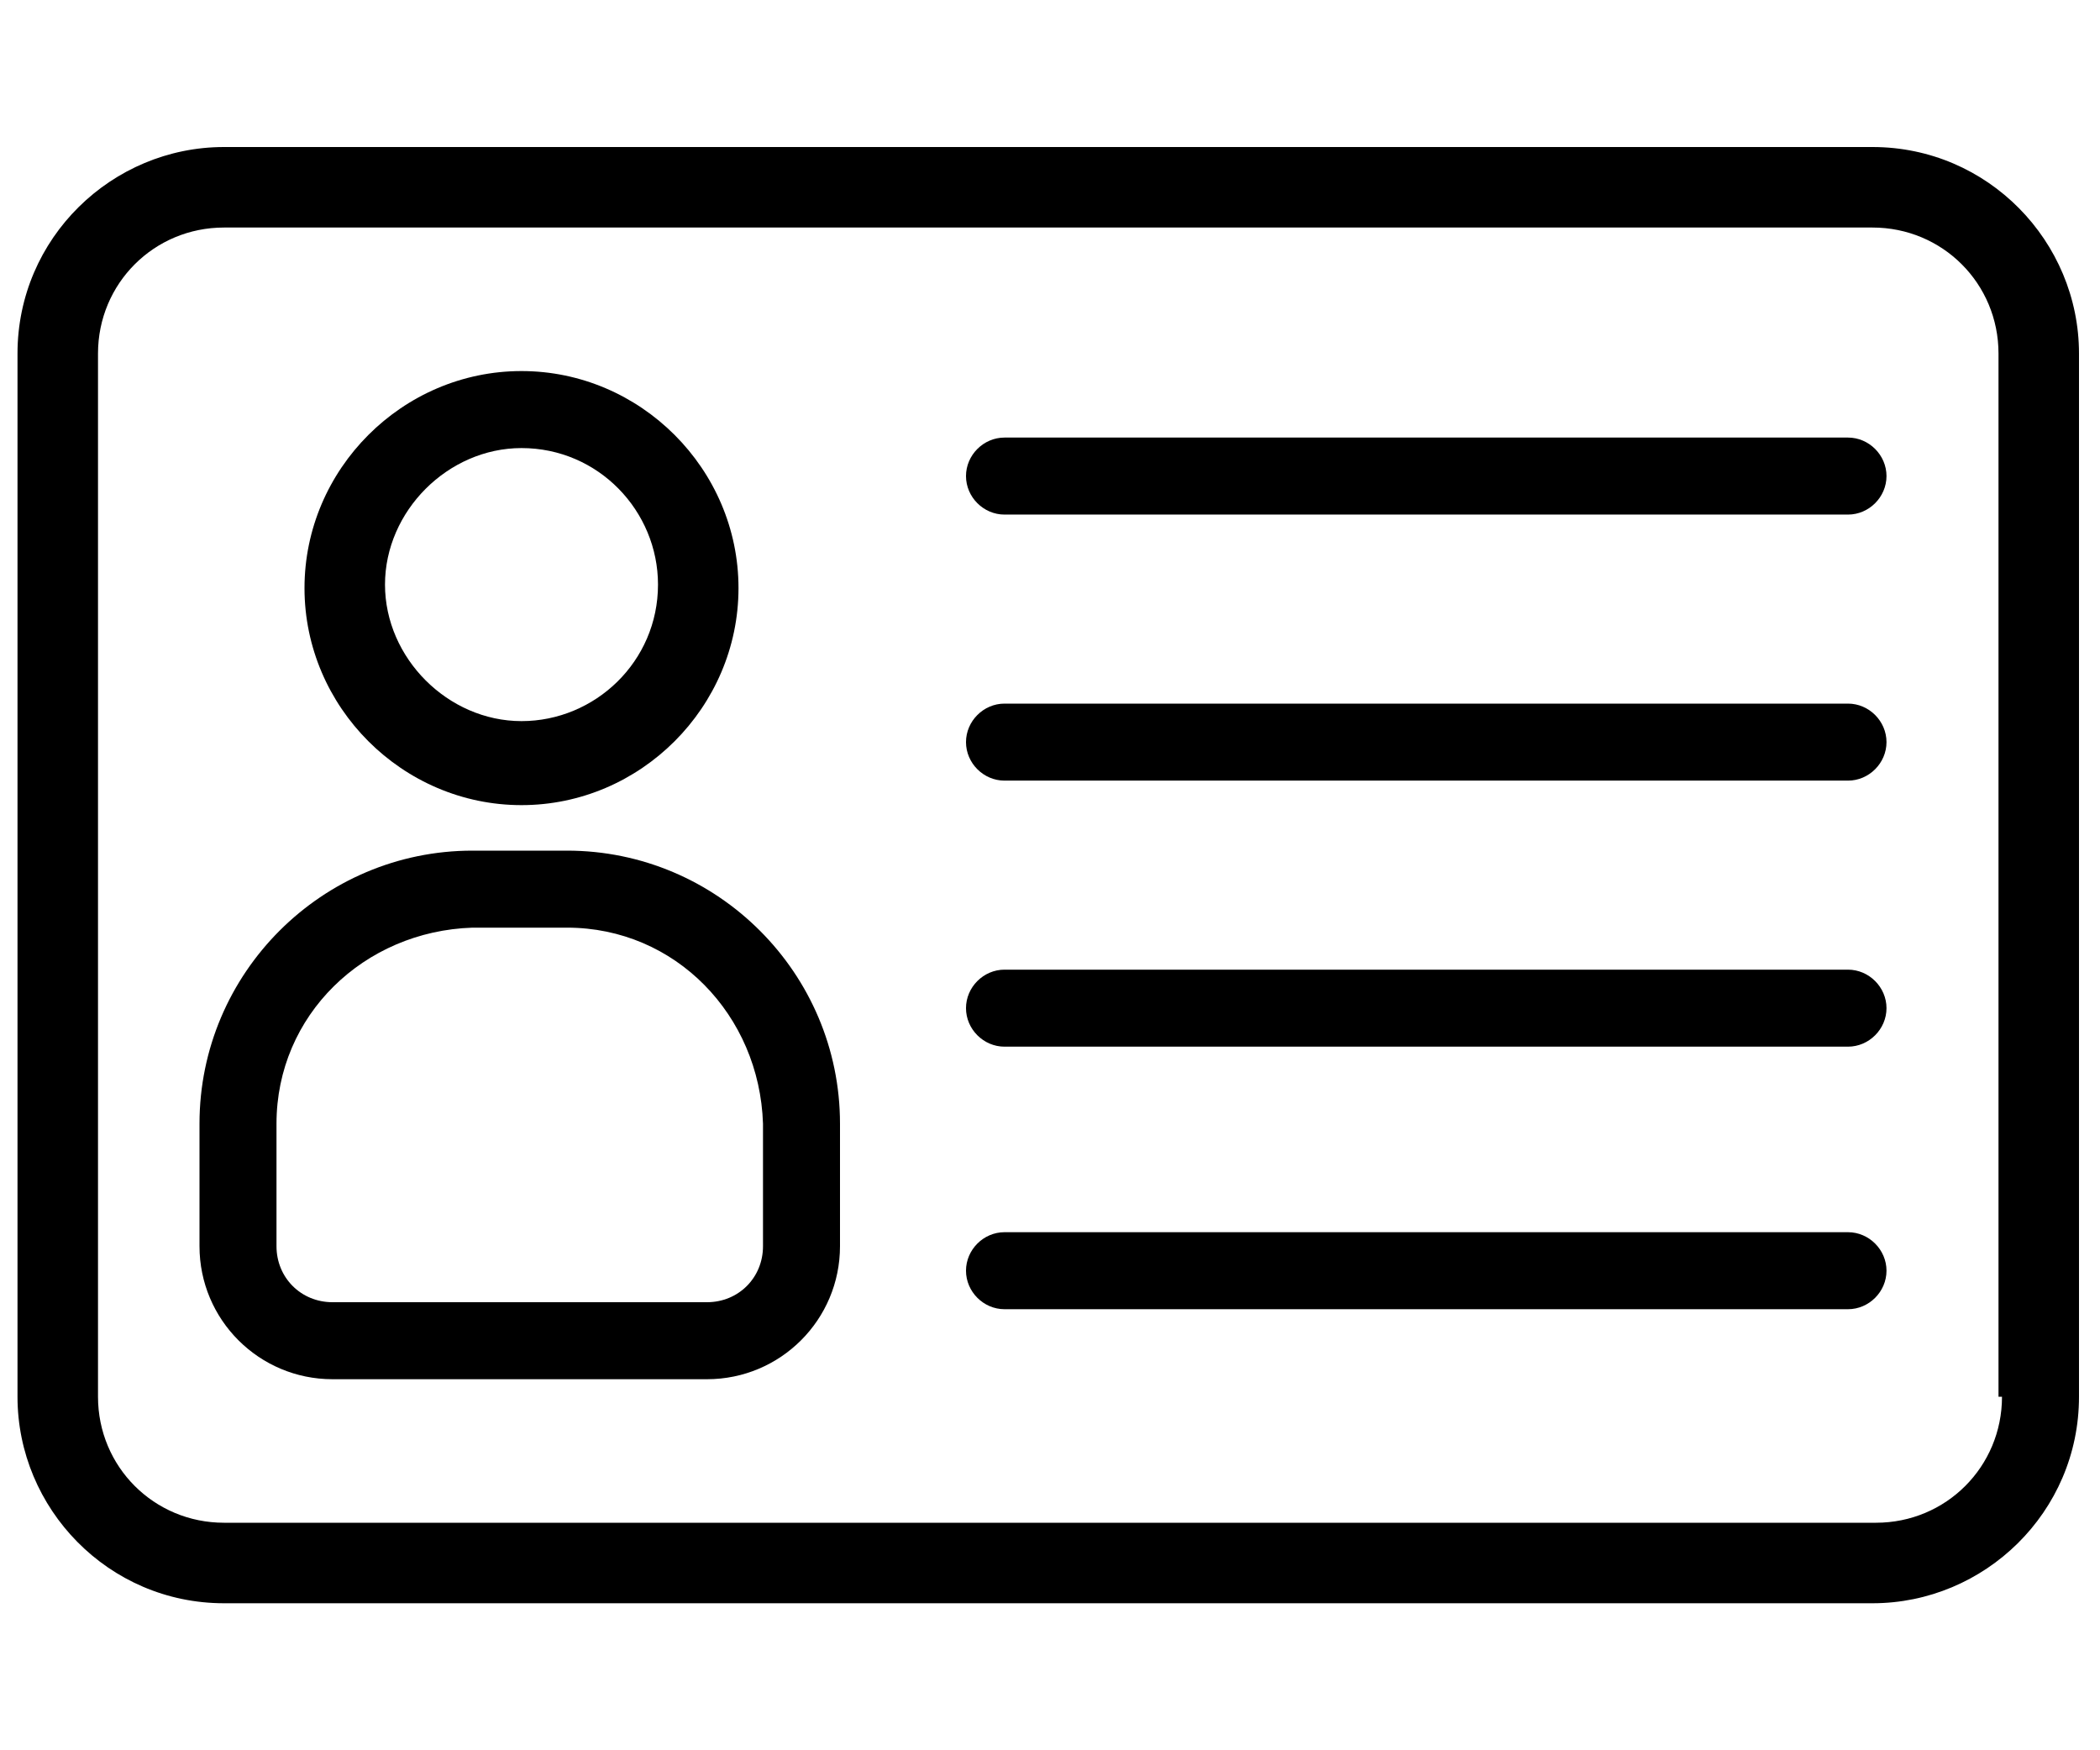
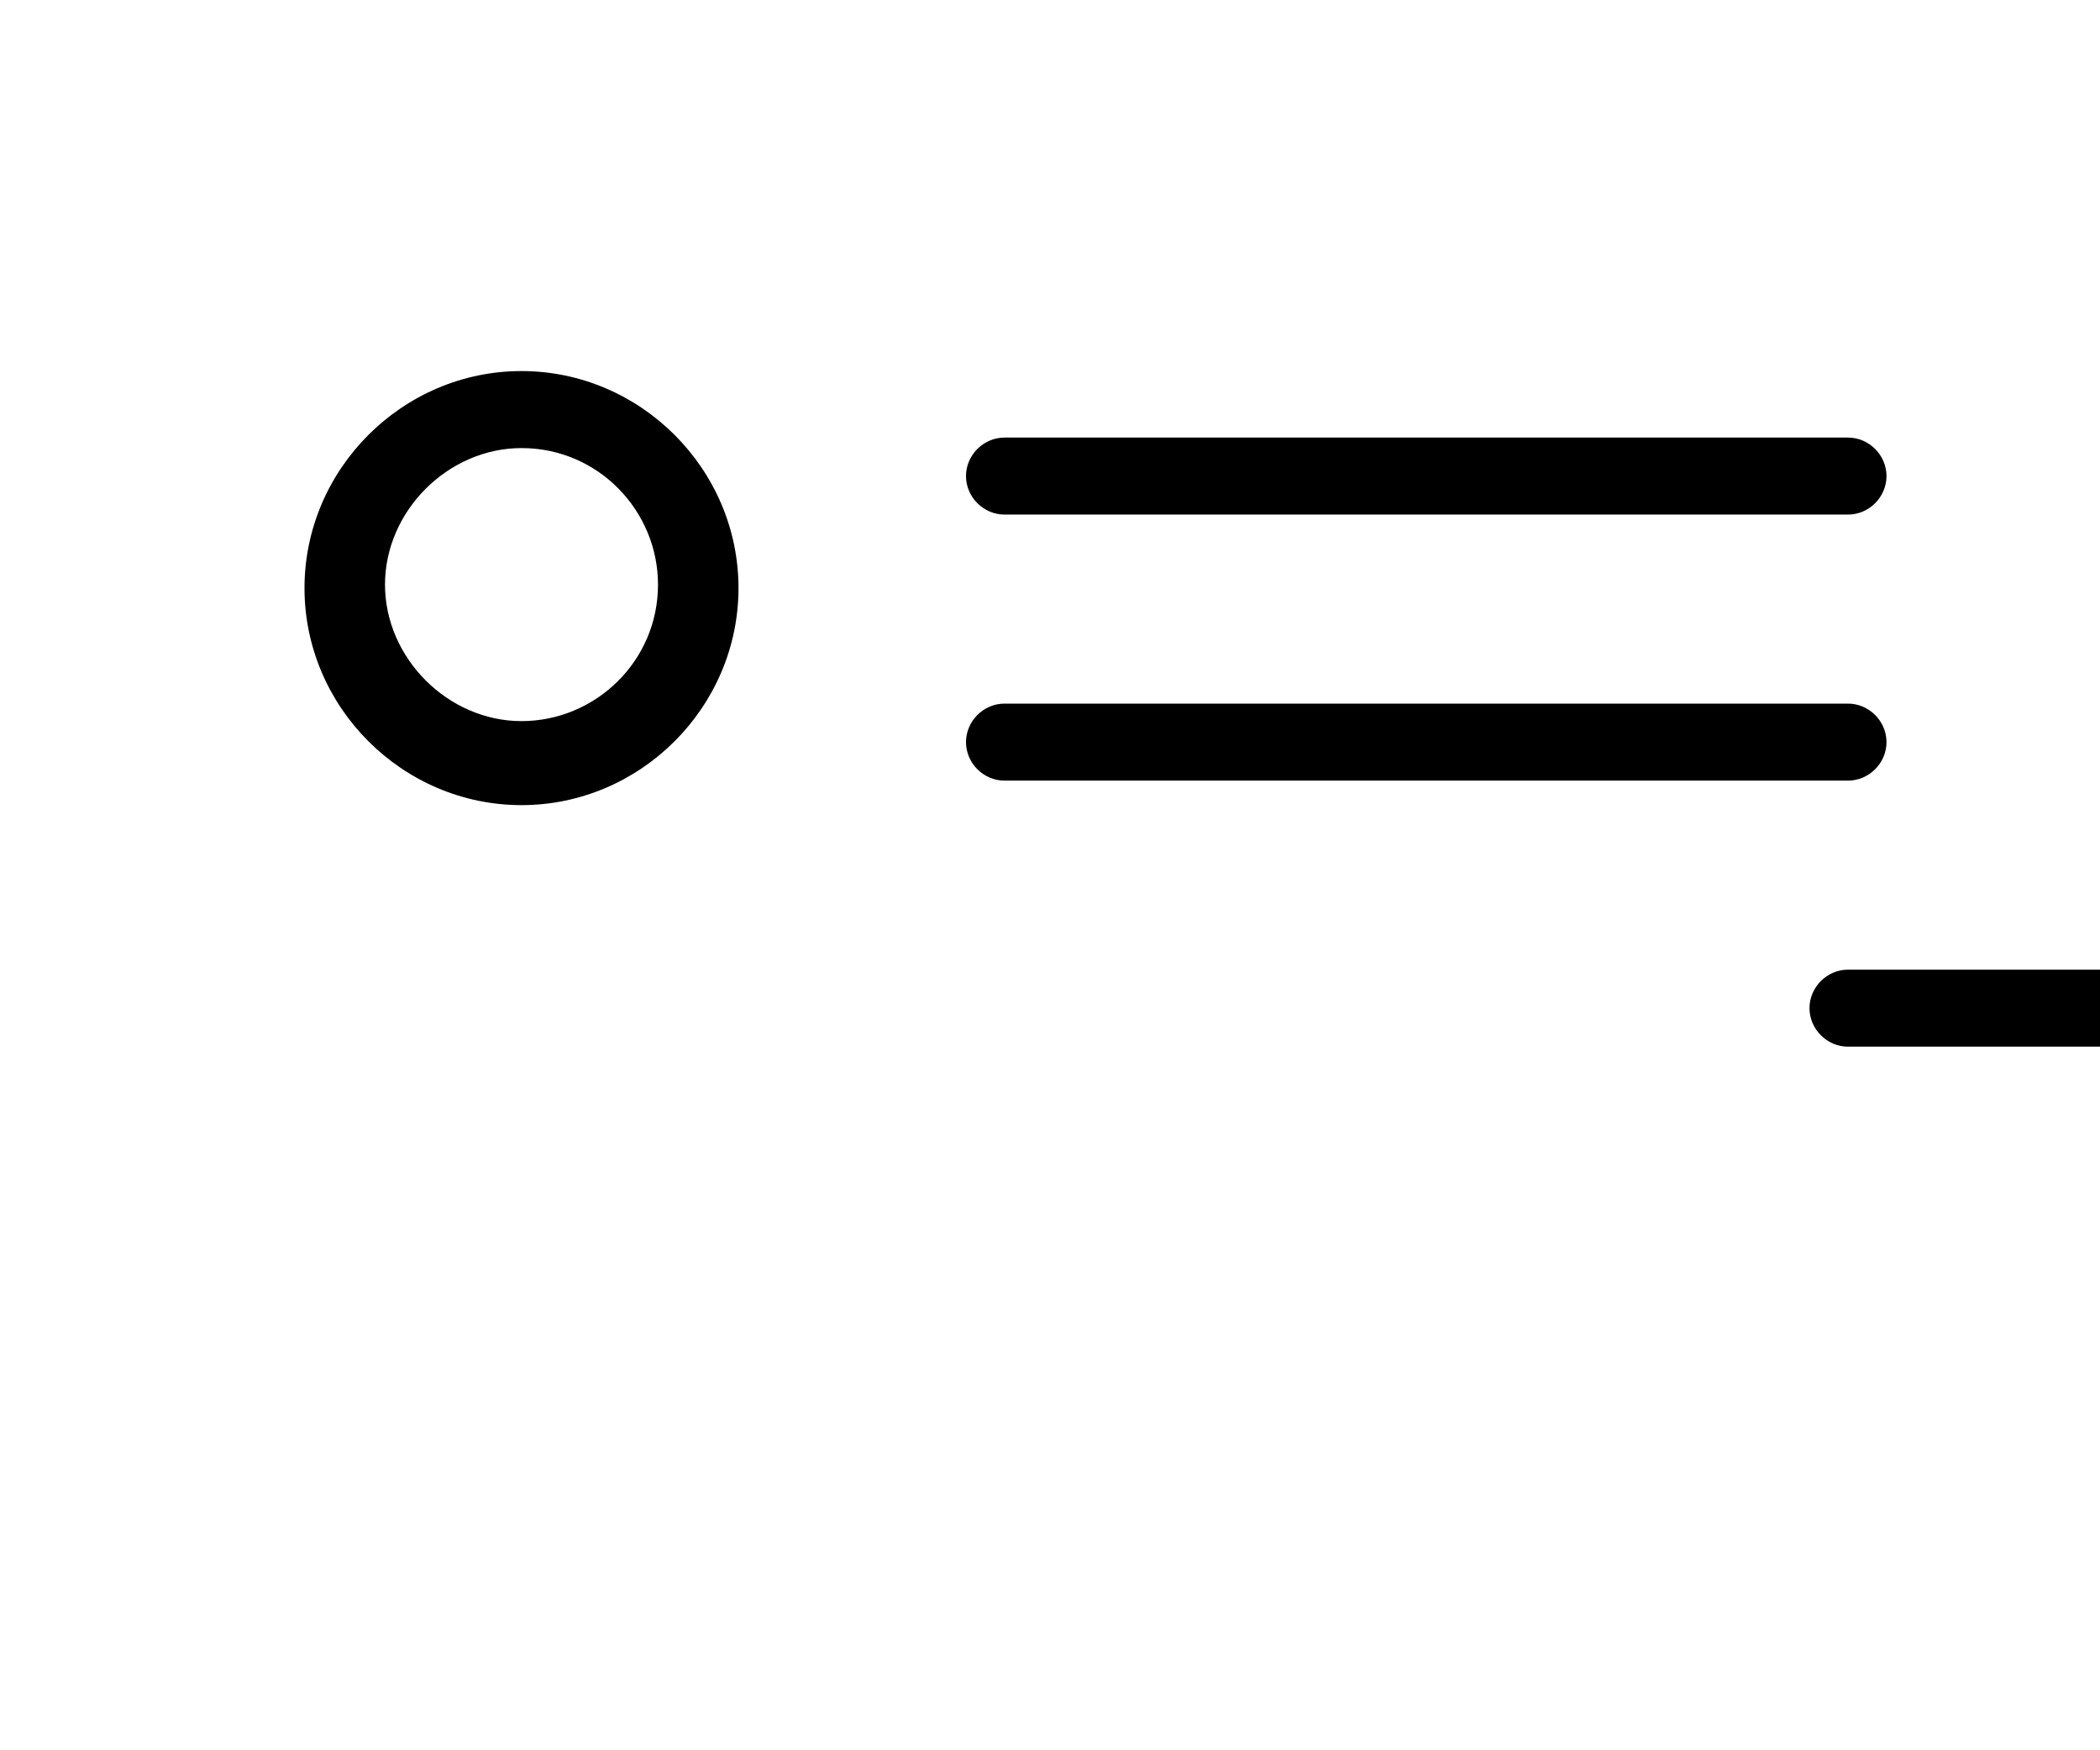
<svg xmlns="http://www.w3.org/2000/svg" id="Layer_1" version="1.1" viewBox="0 0 60 50">
-   <path d="M53.6,4.2H6.4c-3.2,0-5.9,2.6-5.9,5.9v29.8c0,3.2,2.6,5.9,5.9,5.9h47.1c3.2,0,5.9-2.6,5.9-5.9V10.1c0-3.2-2.6-5.9-5.9-5.9ZM57.2,39.9c0,2-1.6,3.6-3.6,3.6H6.4c-2,0-3.6-1.6-3.6-3.6V10.1c0-2,1.6-3.6,3.6-3.6h47.1c2,0,3.6,1.6,3.6,3.6v29.8Z" />
-   <path d="M16.2,24.3h-2.7c-4.3,0-7.8,3.5-7.8,7.8v3.5c0,2.1,1.7,3.8,3.8,3.8h10.7c2.1,0,3.8-1.7,3.8-3.8v-3.5c0-4.3-3.5-7.8-7.8-7.8ZM21.8,35.6c0,.9-.7,1.6-1.6,1.6h-10.7c-.9,0-1.6-.7-1.6-1.6v-3.5c0-3.1,2.5-5.5,5.6-5.6h2.7c3.1,0,5.5,2.5,5.6,5.6v3.5Z" />
  <path d="M14.9,23c3.4,0,6.2-2.8,6.2-6.2,0-3.4-2.8-6.2-6.2-6.2s-6.2,2.8-6.2,6.2,2.8,6.2,6.2,6.2ZM14.9,12.8c2.2,0,3.9,1.8,3.9,3.9,0,2.2-1.8,3.9-3.9,3.9s-3.9-1.8-3.9-3.9,1.8-3.9,3.9-3.9Z" />
  <path d="M52.8,12.5h-24.1c-.6,0-1.1.5-1.1,1.1s.5,1.1,1.1,1.1h24.1c.6,0,1.1-.5,1.1-1.1s-.5-1.1-1.1-1.1Z" />
  <path d="M52.8,20.1h-24.1c-.6,0-1.1.5-1.1,1.1s.5,1.1,1.1,1.1h24.1c.6,0,1.1-.5,1.1-1.1s-.5-1.1-1.1-1.1Z" />
-   <path d="M52.8,27.7h-24.1c-.6,0-1.1.5-1.1,1.1s.5,1.1,1.1,1.1h24.1c.6,0,1.1-.5,1.1-1.1s-.5-1.1-1.1-1.1Z" />
-   <path d="M52.8,35.2h-24.1c-.6,0-1.1.5-1.1,1.1s.5,1.1,1.1,1.1h24.1c.6,0,1.1-.5,1.1-1.1s-.5-1.1-1.1-1.1Z" />
+   <path d="M52.8,27.7c-.6,0-1.1.5-1.1,1.1s.5,1.1,1.1,1.1h24.1c.6,0,1.1-.5,1.1-1.1s-.5-1.1-1.1-1.1Z" />
</svg>